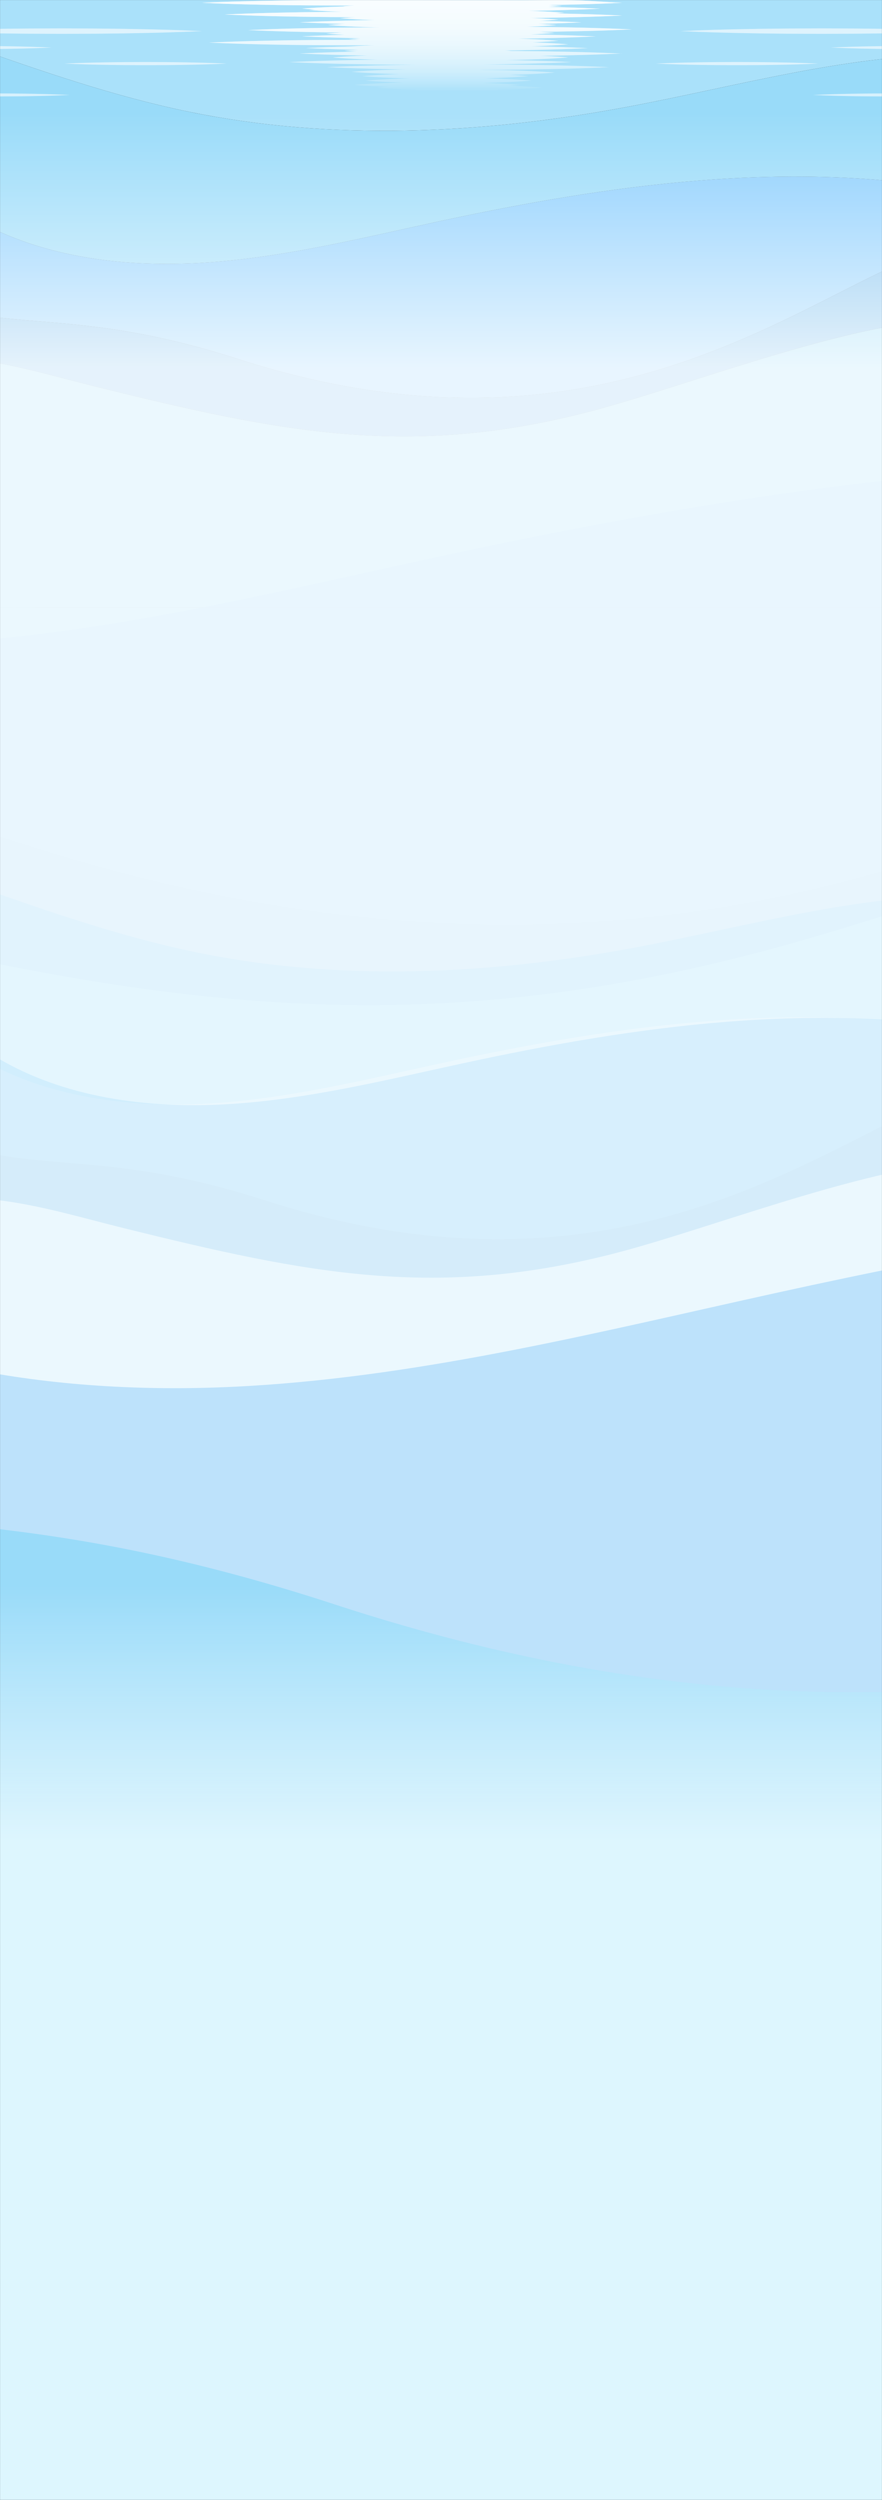
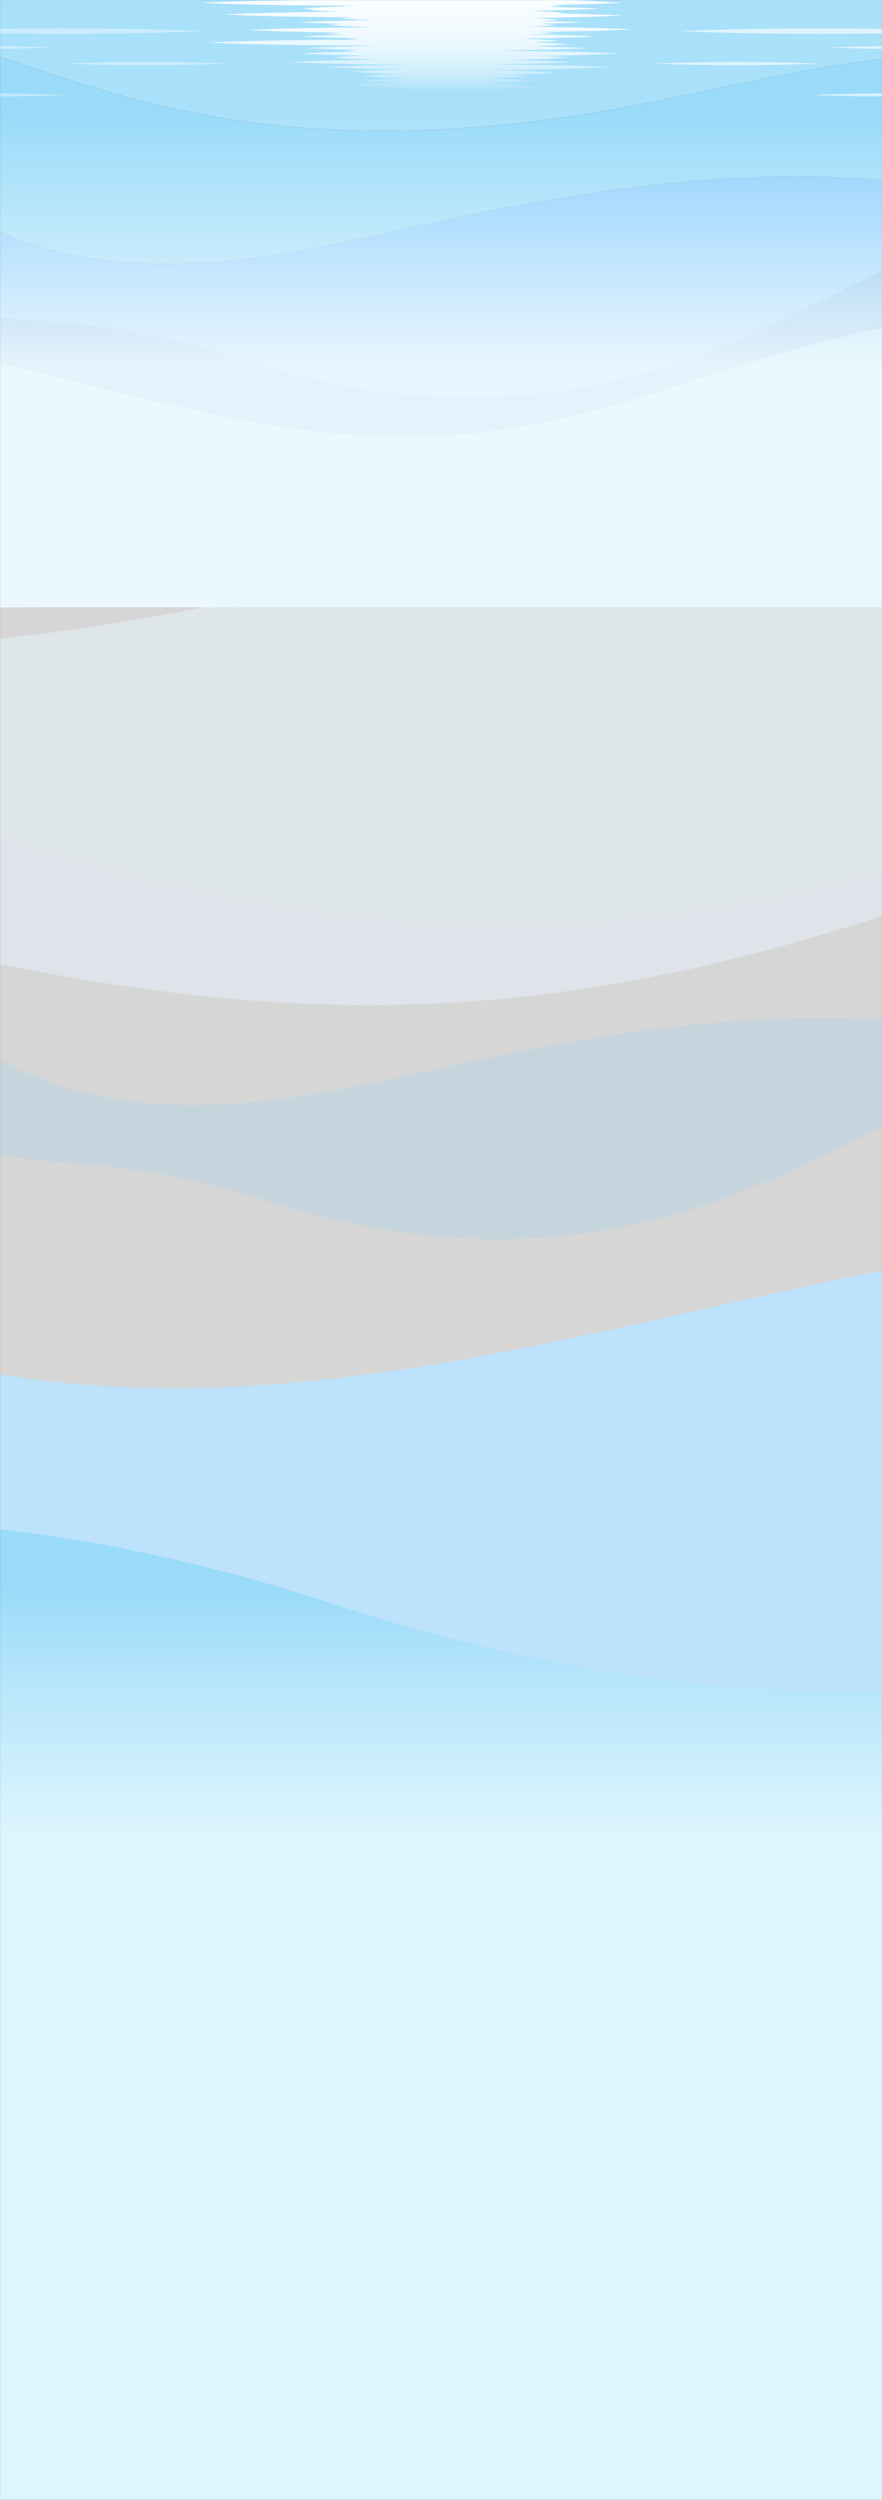
<svg xmlns="http://www.w3.org/2000/svg" width="1728" height="4895" fill="none" viewBox="0 0 1728 4895">
  <rect x="0" y="0" width="1728" height="4895" fill="#333333" stroke="none" />
  <mask id="a" width="1728" height="4895" x="0" y="0" maskUnits="userSpaceOnUse" style="mask-type:alpha">
    <path fill="#d9d9d9" d="M0 0h1728v4895H0z" />
  </mask>
  <g mask="url(#a)">
    <path fill="#99dbf9" d="M0 2987h1744v1908H0z" />
    <path fill="#7ec0ee" d="M924.543 1155.42v5.73c-236.802 17.98-552.538 28.52-1105.075 28.87h-868.278c789.344-11.53 1420.815-23.04 1973.353-34.57z" />
    <path fill="#aae1fa" d="M-61.88 110.292V89.009c142.095 49.771 284.789 99.733 433.293 130.124 278.171 56.929 569.474 43.327 848.917-8.228 222.81-41.116 443.46-106.344 670.67-104.18V0H-61.906c-.13 24.065-.26 48.155-.417 72.22-.104 17.264-1.59 28.988.443 38.072" />
    <path fill="#99dbf9" d="M1220.36 210.905c-279.446 51.579-570.722 65.181-848.92 8.228C222.936 188.742 80.242 138.78-61.853 89.009v21.283c-.052 52.887-.182 175.378-.312 319.675.755-2.854 1.589-4.923 2.448-6.135.105-.143.209-.31.34-.452 131.204 78.45 294.897 100.542 451.451 91.458s309.071-47.013 461.691-80.044c339.845-73.551 695.125-123.537 1037.285-59.83V106.725c-227.23-2.164-447.85 63.041-670.66 104.18z" />
    <path fill="#8bcefd" d="M-61.828 702.01c.13-45.729.235-78.926.26-89.009 142.2 26.087 271.086 7.325 529.144 90.341C1262.44 959.096 1662.49 484.922 1891.03 480.57V374.94c-342.16-63.707-697.45-13.721-1037.292 59.83-152.62 33.031-305.162 70.96-461.691 80.044-156.554 9.084-320.247-13.008-451.452-91.458-.104.142-.234.309-.338.452-.86 1.212-1.694 3.281-2.45 6.135-.26.999-.547 2.116-.781 3.329v464.923c.443-65.419 1.042-130.837 1.146-196.209zM-955.457 1155.42c845.765-13.88 1315.635-27.8 1879.479-41.68v33.98c-657.818 4.61-1315.635 9.11-1973.452 13.43v-5.73z" />
    <path fill="#7ec0ee" d="M467.576 703.365c-258.084-83.039-386.944-64.277-529.143-90.34-.026 10.083-.13 43.28-.26 89.009 85.793 9.773 168.408 34.98 251.857 55.597 359.849 88.914 613.139 141.254 971.24 46.633 197.41-52.15 523.02-182.75 729.76-180.586V480.57c-228.54 4.352-628.57 478.526-1423.454 222.772z" />
    <path fill="#99dbf9" d="M-61.802 1189H1891.03V623.679c-206.74-2.164-532.35 128.412-729.76 180.585-358.101 94.621-611.392 42.281-971.24-46.632-83.449-20.618-166.064-45.848-251.858-55.598-.104 65.371-.703 130.79-1.146 196.209v215.517c.156 13.89.286 27.8.52 41.69.183 11.2.392 22.37.652 33.58z" />
    <path fill="#aae1fa" d="M-61.881 2845.29v-21.28c142.094 49.77 284.789 99.73 433.292 130.12 278.172 56.93 569.474 43.33 848.919-8.22 222.81-41.12 443.46-106.35 670.67-104.19V2735H-61.908c-.13 24.07-.26 48.15-.416 72.22-.105 17.26-1.59 28.99.442 38.07" />
    <path fill="#99dbf9" d="M1220.36 2945.9c-279.447 51.58-570.723 65.19-848.92 8.23-148.504-30.39-291.198-80.35-433.293-130.12v21.28c-.053 52.89-.183 175.38-.313 319.68.755-2.86 1.59-4.93 2.449-6.14.104-.14.208-.31.339-.45 131.204 78.45 294.897 100.54 451.452 91.46 156.554-9.09 309.071-47.02 461.691-80.05 339.835-73.55 695.125-123.53 1037.285-59.83v-268.24c-227.23-2.16-447.85 63.04-670.66 104.18z" />
-     <path fill="#99dbf9" d="M-6 1189h1740v1758H-6z" />
    <path fill="#8bcefd" d="M-1059.61 1649.54c.27-95.44.49-164.72.55-185.77 296.766 54.45 565.751 15.29 1104.318 188.55C1704.13 2186.11 2539.04 1196.46 3016 1187.38V966.913c-714.08-132.962-1455.57-28.637-2164.82 124.877-318.519 68.93-636.875 148.1-963.55 167.05-326.729 18.96-668.357-27.14-942.18-190.88-.22.3-.49.65-.71.95-1.79 2.53-3.53 6.84-5.11 12.8-.54 2.09-1.14 4.42-1.63 6.95V2059c.92-136.54 2.17-273.07 2.39-409.51z" opacity=".5" />
    <path fill="#7ec0ee" d="M44.972 1652.29c-538.674-173.42-807.63-134.24-1104.432-188.67-.05 21.06-.27 90.39-.54 185.89 179.069 20.41 351.503 73.06 525.678 116.11 751.076 185.69 1279.745 295 2027.182 97.39 412.02-108.91 1091.65-381.66 1523.14-377.14V1187c-477.01 9.09-1311.94 999.37-2971.028 465.24z" opacity=".5" />
    <path fill="url(#b)" fill-opacity=".8" d="M0 221h1728v2726H0z" />
    <path fill="url(#c)" fill-opacity=".8" d="M0 3105h1728v2726H0z" />
    <g clip-path="url(#d)">
      <g opacity=".5">
        <path fill="#fff" d="M-156.425 60.884c46.02-2.223 92.04-3.375 138.06-4.152 23.01-.482 46.021-.616 69.031-.884l69.031-.294 69.03.294c23.01.295 46.02.402 69.031.884 46.02.777 92.04 1.956 138.061 4.179-46.021 2.223-92.041 3.401-138.061 4.178-23.011.51-46.021.59-69.031.884l-69.03.268-69.03-.294c-23.011-.295-46.021-.402-69.031-.885-46.02-.776-92.041-1.955-138.061-4.151zM-216 93.054c26.412-1.26 52.824-1.929 79.236-2.384 13.206-.295 26.413-.349 39.619-.51l39.618-.16 39.618.16c13.206.161 26.412.215 39.618.51 26.412.455 52.824 1.125 79.237 2.41-26.413 1.286-52.825 1.956-79.237 2.411-13.206.295-26.412.348-39.618.509l-39.618.16-39.618-.16c-13.206-.16-26.413-.241-39.619-.509-26.412-.455-52.824-1.125-79.236-2.384zM126.876 124.5c26.412-1.286 52.824-1.929 79.236-2.384 13.206-.295 26.412-.348 39.618-.509l39.618-.161 39.619.161c13.206.161 26.412.214 39.618.509 26.412.455 52.824 1.125 79.236 2.411-26.412 1.285-52.824 1.955-79.236 2.41-13.206.295-26.412.349-39.618.509l-39.619.161-39.618-.161c-13.206-.16-26.412-.241-39.618-.509-26.412-.455-52.824-1.125-79.236-2.383zM-180.775 185.92c26.412-1.259 52.824-1.929 79.236-2.384 13.207-.295 26.413-.348 39.619-.509l39.618-.161 39.618.161c13.206.161 26.412.214 39.618.509 26.412.455 52.825 1.125 79.237 2.41-26.412 1.286-52.825 1.956-79.237 2.411-13.206.295-26.412.348-39.618.509l-39.618.161-39.618-.161c-13.206-.161-26.412-.241-39.619-.509-26.412-.455-52.824-1.125-79.236-2.384z" opacity=".75" style="mix-blend-mode:screen" />
      </g>
      <g opacity=".5">
        <path fill="#fff" d="M1885.43 60.884c-46.02-2.223-92.05-3.375-138.07-4.152-23.01-.482-46.02-.616-69.03-.884l-69.03-.294-69.03.294c-23.01.295-46.02.402-69.03.884-46.02.777-92.04 1.956-138.06 4.179 46.02 2.223 92.04 3.401 138.06 4.178 23.01.51 46.02.59 69.03.884l69.03.268 69.03-.294c23.01-.295 46.02-.402 69.03-.885 46.02-.776 92.05-1.955 138.07-4.151zM1945 93.054c-26.41-1.26-52.82-1.929-79.24-2.384-13.2-.295-26.41-.349-39.61-.51l-39.62-.16-39.62.16c-13.21.161-26.41.215-39.62.51-26.41.455-52.82 1.125-79.24 2.41 26.42 1.286 52.83 1.956 79.24 2.411 13.21.295 26.41.348 39.62.509l39.62.16 39.62-.16c13.2-.16 26.41-.241 39.61-.509 26.42-.455 52.83-1.125 79.24-2.384zM1602.12 124.5c-26.41-1.286-52.82-1.929-79.23-2.384-13.21-.295-26.41-.348-39.62-.509l-39.62-.161-39.62.161c-13.2.161-26.41.214-39.61.509-26.42.455-52.83 1.125-79.24 2.411 26.41 1.285 52.82 1.955 79.24 2.41 13.2.295 26.41.349 39.61.509l39.62.161 39.62-.161c13.21-.16 26.41-.241 39.62-.509 26.41-.455 52.82-1.125 79.23-2.383zM1909.77 185.92c-26.41-1.259-52.82-1.929-79.23-2.384-13.21-.295-26.41-.348-39.62-.509l-39.62-.161-39.62.161c-13.2.161-26.41.214-39.61.509-26.42.455-52.83 1.125-79.24 2.41 26.41 1.286 52.82 1.956 79.24 2.411 13.2.295 26.41.348 39.61.509l39.62.161 39.62-.161c13.21-.161 26.41-.241 39.62-.509 26.41-.455 52.82-1.125 79.23-2.384z" opacity=".75" style="mix-blend-mode:screen" />
      </g>
      <path fill="url(#e)" d="M1218.75 104.973c-46.02-2.223-92.04-3.402-138.06-4.178-23.01-.509-46.02-.59-69.03-.884l-14.014-.054c1.018-.08 2.062-.134 3.084-.214a1594 1594 0 0 0-11.228-.83c7.983-.108 15.988-.188 23.978-.376 46.02-.776 92.04-1.955 138.06-4.178-36.97-1.795-73.91-2.893-110.87-3.643 24.18-.777 48.37-1.902 72.56-3.884-23.41-1.928-46.82-3.027-70.23-3.803 17.01-.724 34.04-1.688 51.05-3.08-26.57-2.197-53.17-3.349-79.74-4.126 5.01-.08 10.04-.107 15.05-.214 46.02-.777 92.04-1.955 138.06-4.179-42.67-2.062-85.37-3.214-128.04-3.99 15.7-.697 31.37-1.608 47.07-2.894-10.32-.857-20.6-1.5-30.92-2.089 14.76-.16 29.5-.294 44.26-.616 46.02-.777 92.04-1.955 138.06-4.178-46.02-2.224-92.04-3.402-138.06-4.18-22.53-.481-45.09-.588-67.62-.883 19.24-.75 38.5-1.795 57.73-3.375-11.76-.964-23.52-1.714-35.28-2.33 28.24-.724 56.44-1.661 84.68-3.027-27.27-1.313-54.54-2.25-81.81-2.947 12.19-.642 24.37-1.392 36.56-2.383-18.43-1.5-36.83-2.518-55.26-3.268 13.96-.134 27.94-.295 41.9-.59 46.02-.776 92.04-1.955 138.06-4.178-43.72-2.116-87.41-3.268-131.13-4.045 5.98-.402 11.98-.803 17.95-1.312-23.46-1.929-46.93-3.027-70.4-3.804.94 0 1.88 0 2.82-.053 46.02-.777 92.04-1.956 138.06-4.18-34.21-1.66-68.42-2.731-102.6-3.481 9.06-.536 18.11-1.125 27.19-1.875-8.92-.723-17.81-1.313-26.73-1.848 2.28-.054 4.55-.054 6.8-.108 46.02-.776 92.04-1.955 138.06-4.178-46.02-2.223-63.88-4.58-109.88-5.357-23.01-.51-74.17.589-97.18.294L671.914.161h-71.977c-23.01.294-43.074.696-66.057 1.178-46.021.777-92.041 1.956-138.061 4.152 46.02 2.223 92.04 3.375 138.061 4.152 23.01.482 46.02.616 69.03.884l69.031.294 23.278-.107c-7.769.482-15.51 1.018-23.278 1.634 1.526.134 3.053.214 4.607.322l-3.295.08c-27.162.777-54.324 1.955-81.46 4.152a1217 1217 0 0 0 25.93 1.794c-4.125.295-8.25.563-12.375.884 21.804 1.768 43.636 2.866 65.441 3.643l-23.466.107c-23.01.295-46.02.402-69.03.884-46.021.777-92.041 1.956-138.061 4.152 46.02 2.223 92.04 3.375 138.061 4.152 23.01.482 46.02.616 69.03.884l49.021.214c-9.912.563-19.796 1.179-29.707 2.009 22.742 1.848 45.484 2.946 68.227 3.723-3.215.054-6.429.08-9.644.134-46.02.777-92.04 1.956-138.061 4.152 29.761 1.446 59.521 2.384 89.282 3.134-11.224.616-22.448 1.312-33.672 2.223 27.163 2.223 54.325 3.375 81.46 4.152 6.643.24 13.287.375 19.903.509l-50.949.214c-23.01.295-46.02.402-69.031.884-46.02.777-92.04 1.955-138.061 4.152 46.021 2.223 92.041 3.375 138.061 4.152 15.403.321 30.832.482 46.235.642-10.367.59-20.733 1.233-31.1 2.09 12.054.99 24.108 1.74 36.189 2.357-27.912.723-55.824 1.634-83.763 3 38.306 1.848 76.585 2.946 114.89 3.723-7.768.482-15.536 1.018-23.305 1.634 7.662.616 15.323 1.152 22.957 1.634l-20.599-.08-69.031.294c-23.01.295-46.02.402-69.03.884-46.021.777-92.041 1.956-138.061 4.152 46.02 2.223 92.04 3.375 138.061 4.152 23.01.482 46.02.616 69.03.884l69.031.294 47.413-.187c-15.162.59-30.35 1.393-45.511 2.437-29.386.724-58.798 1.688-88.184 3.107 34.368 1.661 68.709 2.733 103.077 3.483-9.188.535-18.376 1.125-27.564 1.875 8.09.669 16.206 1.205 24.296 1.687-37.341.777-74.709 1.848-112.051 3.67 44.173 2.116 88.318 3.268 132.49 4.044-22.555.777-45.137 1.875-67.691 3.724 27.162 2.223 54.324 3.375 81.459 4.151 2.599.107 5.17.134 7.769.188-12.108.134-24.189.294-36.297.536-46.02.776-92.041 1.955-138.061 4.151 46.02 2.224 92.041 3.375 138.061 4.152 23.01.482 46.02.616 69.031.884l41.68.188c-12.268.133-24.537.294-36.805.535-46.021.777-92.041 1.956-138.061 4.152 46.02 2.223 92.04 3.375 138.061 4.152 5.384.107 10.768.161 16.152.241-8.277.134-16.527.295-24.804.616-27.163.777-54.325 1.955-81.46 4.152 27.162 2.223 54.324 3.375 81.46 4.152 4.5.16 8.973.241 13.473.348-24.617.777-49.261 1.902-73.879 3.91 27.163 2.224 54.325 3.375 81.46 4.152 4.045.134 8.09.215 12.135.322-2.009.053-4.018.08-6 .16-27.163.777-54.325 1.956-81.46 4.152 24.483 2.009 48.967 3.107 73.477 3.911-4.661.107-9.349.187-14.01.348-27.162.777-54.324 1.955-81.459 4.152 22.206 1.821 44.386 2.893 66.592 3.67-8.009.482-16.018 1.017-24.028 1.687 26.359 2.143 52.717 3.295 79.076 4.098-2.518.081-5.036.107-7.581.188-27.162.777-54.324 1.955-81.46 4.152 27.163 2.223 54.325 3.375 81.46 4.151 13.581.482 27.162.616 40.744.884l40.743.295 40.743-.268c13.581-.295 27.162-.402 40.743-.884 27.162-.777 54.325-1.955 81.455-4.178-26.17-2.143-52.364-3.295-78.535-4.072 2.357-.053 4.688-.107 7.045-.187 27.16-.777 54.32-1.956 81.46-4.179-22.1-1.821-44.2-2.92-66.298-3.67 7.898-.482 15.808-1.017 23.738-1.66-24.328-2.009-48.624-3.107-72.946-3.911 4.5-.107 8.973-.187 13.474-.348 27.162-.777 54.322-1.956 81.462-4.179-27.16-2.223-54.327-3.402-81.462-4.178a824 824 0 0 0-11.546-.295c1.795-.054 3.617-.08 5.411-.134 27.162-.777 54.327-1.955 81.457-4.179-12.8-1.044-25.61-1.848-38.41-2.491 2.759-.08 5.52-.107 8.28-.214 27.16-.777 54.32-1.955 81.46-4.178-27.16-2.224-54.33-3.402-81.46-4.179-13.584-.509-27.165-.589-40.746-.884l-15.483-.107a847 847 0 0 0-8.277-.268l44.922-.187c23.014-.295 46.024-.402 69.034-.884 46.02-.777 92.04-1.956 138.06-4.179-46.02-2.223-92.04-3.402-138.06-4.179-23.01-.508-46.02-.589-69.034-.883l-40.368-.161c11.84-.134 23.653-.268 35.493-.536 46.019-.777 92.039-1.955 138.059-4.178-42.83-2.063-85.64-3.215-128.469-3.992h.509c13.58-.294 27.16-.401 40.74-.883 27.17-.777 54.33-1.956 81.46-4.179-18.32-1.5-36.67-2.491-54.99-3.241 7.47-.107 14.97-.188 22.45-.348 46.02-.777 92.04-1.956 138.06-4.179z" opacity=".75" style="mix-blend-mode:screen" />
    </g>
    <g clip-path="url(#f)">
      <g opacity=".5">
-         <path fill="#fff" d="M-156.425 60.884c46.02-2.223 92.04-3.375 138.06-4.152 23.01-.482 46.021-.616 69.031-.884l69.031-.294 69.03.294c23.01.295 46.02.402 69.031.884 46.02.777 92.04 1.956 138.061 4.179-46.021 2.223-92.041 3.401-138.061 4.178-23.011.51-46.021.59-69.031.884l-69.03.268-69.03-.294c-23.011-.295-46.021-.402-69.031-.885-46.02-.776-92.041-1.955-138.061-4.151zM-216 93.054c26.412-1.26 52.824-1.929 79.236-2.384 13.206-.295 26.413-.349 39.619-.51l39.618-.16 39.618.16c13.206.161 26.412.215 39.618.51 26.412.455 52.824 1.125 79.237 2.41-26.413 1.286-52.825 1.956-79.237 2.411-13.206.295-26.412.348-39.618.509l-39.618.16-39.618-.16c-13.206-.16-26.413-.241-39.619-.509-26.412-.455-52.824-1.125-79.236-2.384zM126.876 124.5c26.412-1.286 52.824-1.929 79.236-2.384 13.206-.295 26.412-.348 39.618-.509l39.618-.161 39.619.161c13.206.161 26.412.214 39.618.509 26.412.455 52.824 1.125 79.236 2.411-26.412 1.285-52.824 1.955-79.236 2.41-13.206.295-26.412.349-39.618.509l-39.619.161-39.618-.161c-13.206-.16-26.412-.241-39.618-.509-26.412-.455-52.824-1.125-79.236-2.383zM-180.775 185.92c26.412-1.259 52.824-1.929 79.236-2.384 13.207-.295 26.413-.348 39.619-.509l39.618-.161 39.618.161c13.206.161 26.412.214 39.618.509 26.412.455 52.825 1.125 79.237 2.41-26.412 1.286-52.825 1.956-79.237 2.411-13.206.295-26.412.348-39.618.509l-39.618.161-39.618-.161c-13.206-.161-26.412-.241-39.619-.509-26.412-.455-52.824-1.125-79.236-2.384z" opacity=".75" style="mix-blend-mode:screen" />
-       </g>
+         </g>
      <g opacity=".5">
        <path fill="#fff" d="M1885.43 60.884c-46.02-2.223-92.05-3.375-138.07-4.152-23.01-.482-46.02-.616-69.03-.884l-69.03-.294-69.03.294c-23.01.295-46.02.402-69.03.884-46.02.777-92.04 1.956-138.06 4.179 46.02 2.223 92.04 3.401 138.06 4.178 23.01.51 46.02.59 69.03.884l69.03.268 69.03-.294c23.01-.295 46.02-.402 69.03-.885 46.02-.776 92.05-1.955 138.07-4.151zM1945 93.054c-26.41-1.26-52.82-1.929-79.24-2.384-13.2-.295-26.41-.349-39.61-.51l-39.62-.16-39.62.16c-13.21.161-26.41.215-39.62.51-26.41.455-52.82 1.125-79.24 2.41 26.42 1.286 52.83 1.956 79.24 2.411 13.21.295 26.41.348 39.62.509l39.62.16 39.62-.16c13.2-.16 26.41-.241 39.61-.509 26.42-.455 52.83-1.125 79.24-2.384zM1602.12 124.5c-26.41-1.286-52.82-1.929-79.23-2.384-13.21-.295-26.41-.348-39.62-.509l-39.62-.161-39.62.161c-13.2.161-26.41.214-39.61.509-26.42.455-52.83 1.125-79.24 2.411 26.41 1.285 52.82 1.955 79.24 2.41 13.2.295 26.41.349 39.61.509l39.62.161 39.62-.161c13.21-.16 26.41-.241 39.62-.509 26.41-.455 52.82-1.125 79.23-2.383zM1909.77 185.92c-26.41-1.259-52.82-1.929-79.23-2.384-13.21-.295-26.41-.348-39.62-.509l-39.62-.161-39.62.161c-13.2.161-26.41.214-39.61.509-26.42.455-52.83 1.125-79.24 2.41 26.41 1.286 52.82 1.956 79.24 2.411 13.2.295 26.41.348 39.61.509l39.62.161 39.62-.161c13.21-.161 26.41-.241 39.62-.509 26.41-.455 52.82-1.125 79.23-2.384z" opacity=".75" style="mix-blend-mode:screen" />
      </g>
      <path fill="url(#g)" d="M1218.75 104.973c-46.02-2.223-92.04-3.402-138.06-4.178-23.01-.509-46.02-.59-69.03-.884l-14.014-.054c1.018-.08 2.062-.134 3.084-.214a1594 1594 0 0 0-11.228-.83c7.983-.108 15.988-.188 23.978-.376 46.02-.776 92.04-1.955 138.06-4.178-36.97-1.795-73.91-2.893-110.87-3.643 24.18-.777 48.37-1.902 72.56-3.884-23.41-1.928-46.82-3.027-70.23-3.803 17.01-.724 34.04-1.688 51.05-3.08-26.57-2.197-53.17-3.349-79.74-4.126 5.01-.08 10.04-.107 15.05-.214 46.02-.777 92.04-1.955 138.06-4.179-42.67-2.062-85.37-3.214-128.04-3.99 15.7-.697 31.37-1.608 47.07-2.894-10.32-.857-20.6-1.5-30.92-2.089 14.76-.16 29.5-.294 44.26-.616 46.02-.777 92.04-1.955 138.06-4.178-46.02-2.224-92.04-3.402-138.06-4.18-22.53-.481-45.09-.588-67.62-.883 19.24-.75 38.5-1.795 57.73-3.375-11.76-.964-23.52-1.714-35.28-2.33 28.24-.724 56.44-1.661 84.68-3.027-27.27-1.313-54.54-2.25-81.81-2.947 12.19-.642 24.37-1.392 36.56-2.383-18.43-1.5-36.83-2.518-55.26-3.268 13.96-.134 27.94-.295 41.9-.59 46.02-.776 92.04-1.955 138.06-4.178-43.72-2.116-87.41-3.268-131.13-4.045 5.98-.402 11.98-.803 17.95-1.312-23.46-1.929-46.93-3.027-70.4-3.804.94 0 1.88 0 2.82-.053 46.02-.777 92.04-1.956 138.06-4.18-34.21-1.66-68.42-2.731-102.6-3.481 9.06-.536 18.11-1.125 27.19-1.875-8.92-.723-17.81-1.313-26.73-1.848 2.28-.054 4.55-.054 6.8-.108 46.02-.776 92.04-1.955 138.06-4.178-46.02-2.223-63.88-4.58-109.88-5.357-23.01-.51-74.17.589-97.18.294L671.914.161h-71.977c-23.01.294-43.074.696-66.057 1.178-46.021.777-92.041 1.956-138.061 4.152 46.02 2.223 92.04 3.375 138.061 4.152 23.01.482 46.02.616 69.03.884l69.031.294 23.278-.107c-7.769.482-15.51 1.018-23.278 1.634 1.526.134 3.053.214 4.607.322l-3.295.08c-27.162.777-54.324 1.955-81.46 4.152a1217 1217 0 0 0 25.93 1.794c-4.125.295-8.25.563-12.375.884 21.804 1.768 43.636 2.866 65.441 3.643l-23.466.107c-23.01.295-46.02.402-69.03.884-46.021.777-92.041 1.956-138.061 4.152 46.02 2.223 92.04 3.375 138.061 4.152 23.01.482 46.02.616 69.03.884l49.021.214c-9.912.563-19.796 1.179-29.707 2.009 22.742 1.848 45.484 2.946 68.227 3.723-3.215.054-6.429.08-9.644.134-46.02.777-92.04 1.956-138.061 4.152 29.761 1.446 59.521 2.384 89.282 3.134-11.224.616-22.448 1.312-33.672 2.223 27.163 2.223 54.325 3.375 81.46 4.152 6.643.24 13.287.375 19.903.509l-50.949.214c-23.01.295-46.02.402-69.031.884-46.02.777-92.04 1.955-138.061 4.152 46.021 2.223 92.041 3.375 138.061 4.152 15.403.321 30.832.482 46.235.642-10.367.59-20.733 1.233-31.1 2.09 12.054.99 24.108 1.74 36.189 2.357-27.912.723-55.824 1.634-83.763 3 38.306 1.848 76.585 2.946 114.89 3.723-7.768.482-15.536 1.018-23.305 1.634 7.662.616 15.323 1.152 22.957 1.634l-20.599-.08-69.031.294c-23.01.295-46.02.402-69.03.884-46.021.777-92.041 1.956-138.061 4.152 46.02 2.223 92.04 3.375 138.061 4.152 23.01.482 46.02.616 69.03.884l69.031.294 47.413-.187c-15.162.59-30.35 1.393-45.511 2.437-29.386.724-58.798 1.688-88.184 3.107 34.368 1.661 68.709 2.733 103.077 3.483-9.188.535-18.376 1.125-27.564 1.875 8.09.669 16.206 1.205 24.296 1.687-37.341.777-74.709 1.848-112.051 3.67 44.173 2.116 88.318 3.268 132.49 4.044-22.555.777-45.137 1.875-67.691 3.724 27.162 2.223 54.324 3.375 81.459 4.151 2.599.107 5.17.134 7.769.188-12.108.134-24.189.294-36.297.536-46.02.776-92.041 1.955-138.061 4.151 46.02 2.224 92.041 3.375 138.061 4.152 23.01.482 46.02.616 69.031.884l41.68.188c-12.268.133-24.537.294-36.805.535-46.021.777-92.041 1.956-138.061 4.152 46.02 2.223 92.04 3.375 138.061 4.152 5.384.107 10.768.161 16.152.241-8.277.134-16.527.295-24.804.616-27.163.777-54.325 1.955-81.46 4.152 27.162 2.223 54.324 3.375 81.46 4.152 4.5.16 8.973.241 13.473.348-24.617.777-49.261 1.902-73.879 3.91 27.163 2.224 54.325 3.375 81.46 4.152 4.045.134 8.09.215 12.135.322-2.009.053-4.018.08-6 .16-27.163.777-54.325 1.956-81.46 4.152 24.483 2.009 48.967 3.107 73.477 3.911-4.661.107-9.349.187-14.01.348-27.162.777-54.324 1.955-81.459 4.152 22.206 1.821 44.386 2.893 66.592 3.67-8.009.482-16.018 1.017-24.028 1.687 26.359 2.143 52.717 3.295 79.076 4.098-2.518.081-5.036.107-7.581.188-27.162.777-54.324 1.955-81.46 4.152 27.163 2.223 54.325 3.375 81.46 4.151 13.581.482 27.162.616 40.744.884l40.743.295 40.743-.268c13.581-.295 27.162-.402 40.743-.884 27.162-.777 54.325-1.955 81.455-4.178-26.17-2.143-52.364-3.295-78.535-4.072 2.357-.053 4.688-.107 7.045-.187 27.16-.777 54.32-1.956 81.46-4.179-22.1-1.821-44.2-2.92-66.298-3.67 7.898-.482 15.808-1.017 23.738-1.66-24.328-2.009-48.624-3.107-72.946-3.911 4.5-.107 8.973-.187 13.474-.348 27.162-.777 54.322-1.956 81.462-4.179-27.16-2.223-54.327-3.402-81.462-4.178a824 824 0 0 0-11.546-.295c1.795-.054 3.617-.08 5.411-.134 27.162-.777 54.327-1.955 81.457-4.179-12.8-1.044-25.61-1.848-38.41-2.491 2.759-.08 5.52-.107 8.28-.214 27.16-.777 54.32-1.955 81.46-4.178-27.16-2.224-54.33-3.402-81.46-4.179-13.584-.509-27.165-.589-40.746-.884l-15.483-.107a847 847 0 0 0-8.277-.268l44.922-.187c23.014-.295 46.024-.402 69.034-.884 46.02-.777 92.04-1.956 138.06-4.179-46.02-2.223-92.04-3.402-138.06-4.179-23.01-.508-46.02-.589-69.034-.883l-40.368-.161c11.84-.134 23.653-.268 35.493-.536 46.019-.777 92.039-1.955 138.059-4.178-42.83-2.063-85.64-3.215-128.469-3.992h.509c13.58-.294 27.16-.401 40.74-.883 27.17-.777 54.33-1.956 81.46-4.179-18.32-1.5-36.67-2.491-54.99-3.241 7.47-.107 14.97-.188 22.45-.348 46.02-.777 92.04-1.956 138.06-4.179z" opacity=".75" style="mix-blend-mode:screen" />
    </g>
-     <path fill="#a4e3ff" d="M1235.53 1856.9c-279.451 51.58-570.727 65.18-848.924 8.22-148.504-30.39-291.198-80.35-433.293-130.12v21.28c-.053 52.89-.183 175.38-.313 319.68.755-2.86 1.59-4.92 2.449-6.14.104-.14.208-.31.339-.45 131.204 78.45 294.897 100.54 451.452 91.46 156.554-9.09 309.071-47.01 461.691-80.04 339.839-73.56 695.129-123.54 1037.289-59.84v-268.23c-227.24-2.17-447.86 63.04-670.67 104.18z" opacity=".1" />
    <path fill="#bde2fb" d="M-525.441 3138.67c.291-103.8.523-179.15.582-202.04 317.437 59.22 605.154 16.63 1181.229 205.07 1774.4 580.54 2667.45-495.8 3177.63-505.68v-239.77c-763.82-144.61-1556.94-31.15-2315.58 135.81-340.7 74.98-681.23 161.07-1030.656 181.69-349.483 20.62-714.902-29.52-1007.796-207.6-.233.32-.524.7-.756 1.03-1.919 2.75-3.781 7.44-5.467 13.92-.582 2.27-1.222 4.81-1.745 7.56V3584c.989-148.5 2.326-296.99 2.559-445.38z" />
    <path fill="#8bcefd" d="M-8.854 2349.26c.13-45.73.235-78.93.26-89.01 142.2 26.08 271.086 7.32 529.144 90.34 794.86 255.75 1194.91-218.42 1423.45-222.77v-105.63c-342.16-63.71-697.45-13.73-1037.287 59.83-152.621 33.03-305.163 70.96-461.692 80.04-156.554 9.08-320.247-13.01-451.452-91.46l-.338.45c-.86 1.22-1.694 3.29-2.45 6.14-.26 1-.547 2.12-.781 3.33v464.92c.443-65.42 1.042-130.84 1.146-196.21z" opacity=".2" />
-     <path fill="#7ec0ee" d="M520.552 2350.61c-258.084-83.04-386.944-64.28-529.143-90.34-.026 10.08-.13 43.28-.26 89.01 85.793 9.77 168.408 34.98 251.857 55.6 359.849 88.91 613.139 141.25 971.244 46.63 197.4-52.15 523.02-182.75 729.75-180.59v-143.1c-228.54 4.35-628.56 478.52-1423.448 222.77z" opacity=".2" />
  </g>
  <defs>
    <linearGradient id="b" x1="864" x2="864" y1="221" y2="719.659" gradientUnits="userSpaceOnUse">
      <stop stop-color="#fff" stop-opacity="0" />
      <stop offset="1" stop-color="#fff" />
    </linearGradient>
    <linearGradient id="c" x1="864" x2="864" y1="3105" y2="3603.66" gradientUnits="userSpaceOnUse">
      <stop stop-color="#fff" stop-opacity="0" />
      <stop offset="1" stop-color="#eefcff" />
    </linearGradient>
    <linearGradient id="e" x1="816.805" x2="816.805" y1="-11.92" y2="178.687" gradientUnits="userSpaceOnUse">
      <stop stop-color="#feffff" />
      <stop offset=".1" stop-color="#feffff" stop-opacity=".98" />
      <stop offset=".23" stop-color="#feffff" stop-opacity=".92" />
      <stop offset=".36" stop-color="#feffff" stop-opacity=".83" />
      <stop offset=".5" stop-color="#feffff" stop-opacity=".7" />
      <stop offset=".65" stop-color="#feffff" stop-opacity=".53" />
      <stop offset=".8" stop-color="#feffff" stop-opacity=".33" />
      <stop offset=".95" stop-color="#feffff" stop-opacity=".09" />
      <stop offset="1" stop-color="#fff" stop-opacity="0" />
    </linearGradient>
    <linearGradient id="g" x1="816.805" x2="816.805" y1="-11.92" y2="178.687" gradientUnits="userSpaceOnUse">
      <stop stop-color="#feffff" />
      <stop offset=".1" stop-color="#feffff" stop-opacity=".98" />
      <stop offset=".23" stop-color="#feffff" stop-opacity=".92" />
      <stop offset=".36" stop-color="#feffff" stop-opacity=".83" />
      <stop offset=".5" stop-color="#feffff" stop-opacity=".7" />
      <stop offset=".65" stop-color="#feffff" stop-opacity=".53" />
      <stop offset=".8" stop-color="#feffff" stop-opacity=".33" />
      <stop offset=".95" stop-color="#feffff" stop-opacity=".09" />
      <stop offset="1" stop-color="#fff" stop-opacity="0" />
    </linearGradient>
    <clipPath id="d">
      <path fill="#fff" d="M-216 0h2161v189H-216z" />
    </clipPath>
    <clipPath id="f">
      <path fill="#fff" d="M-216 0h2161v189H-216z" />
    </clipPath>
  </defs>
</svg>